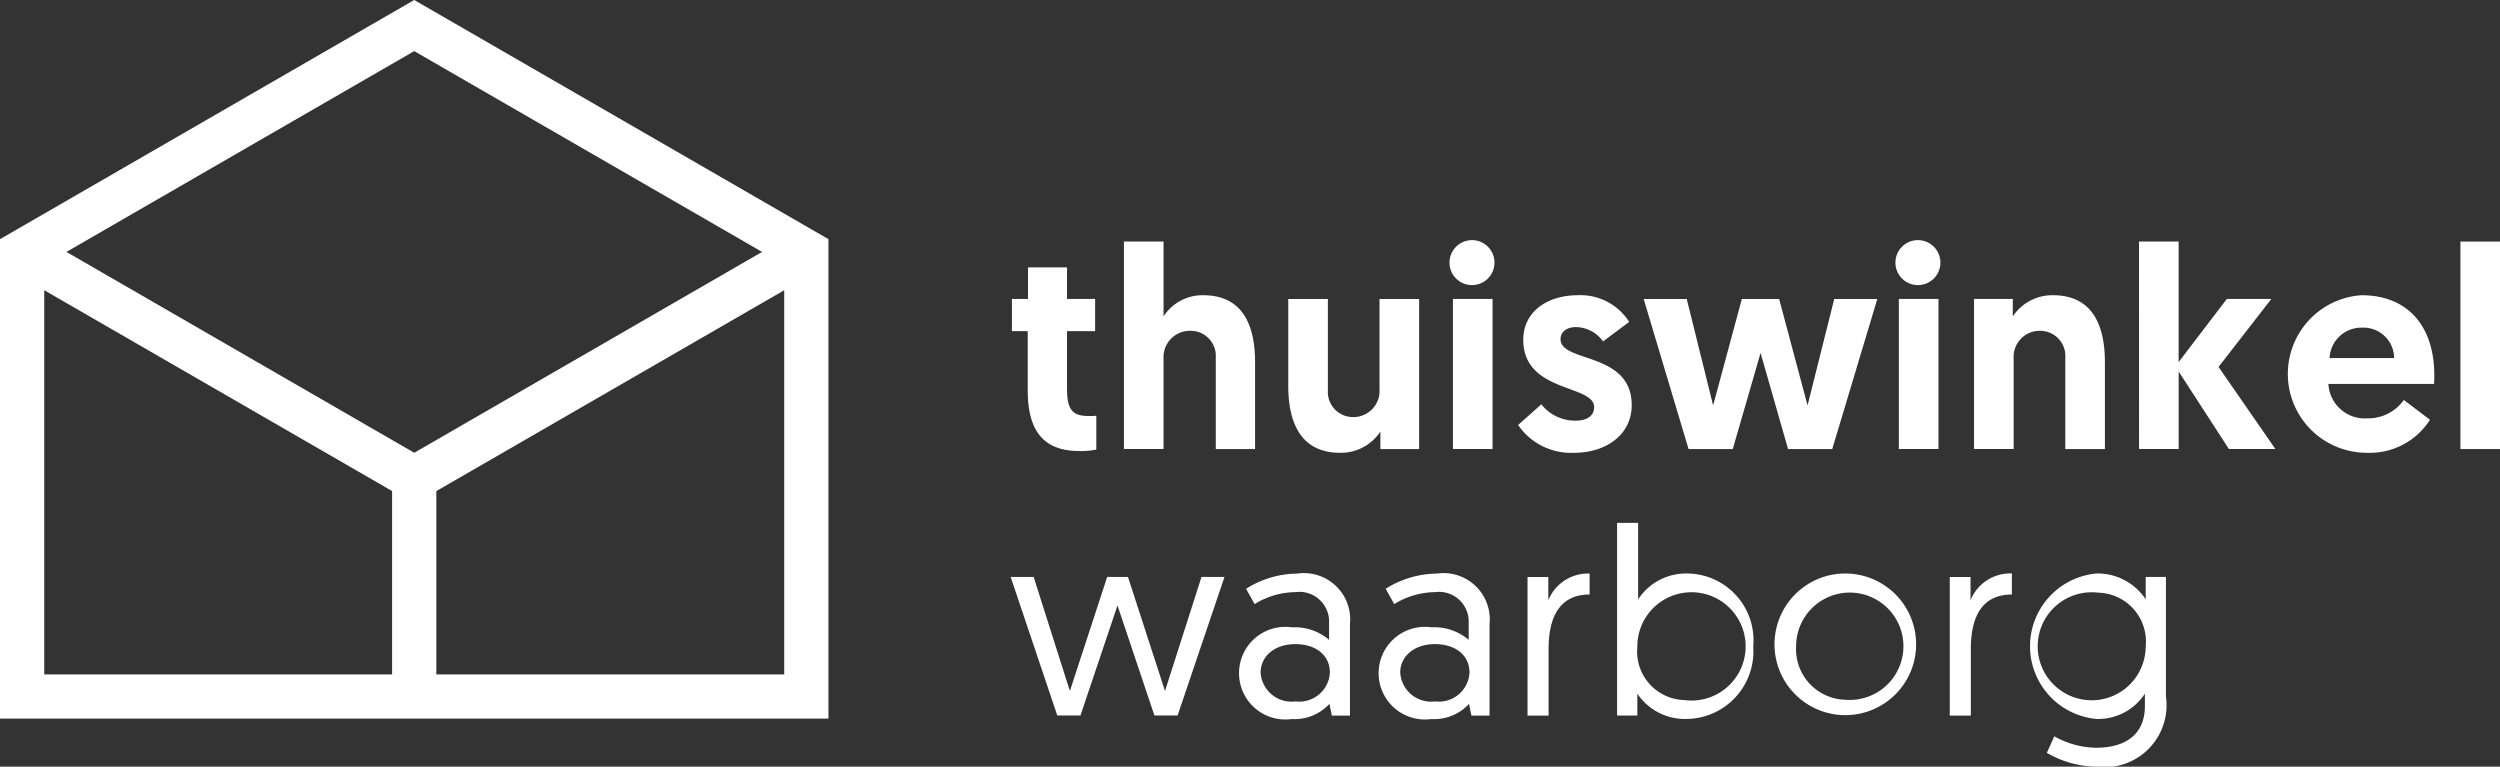
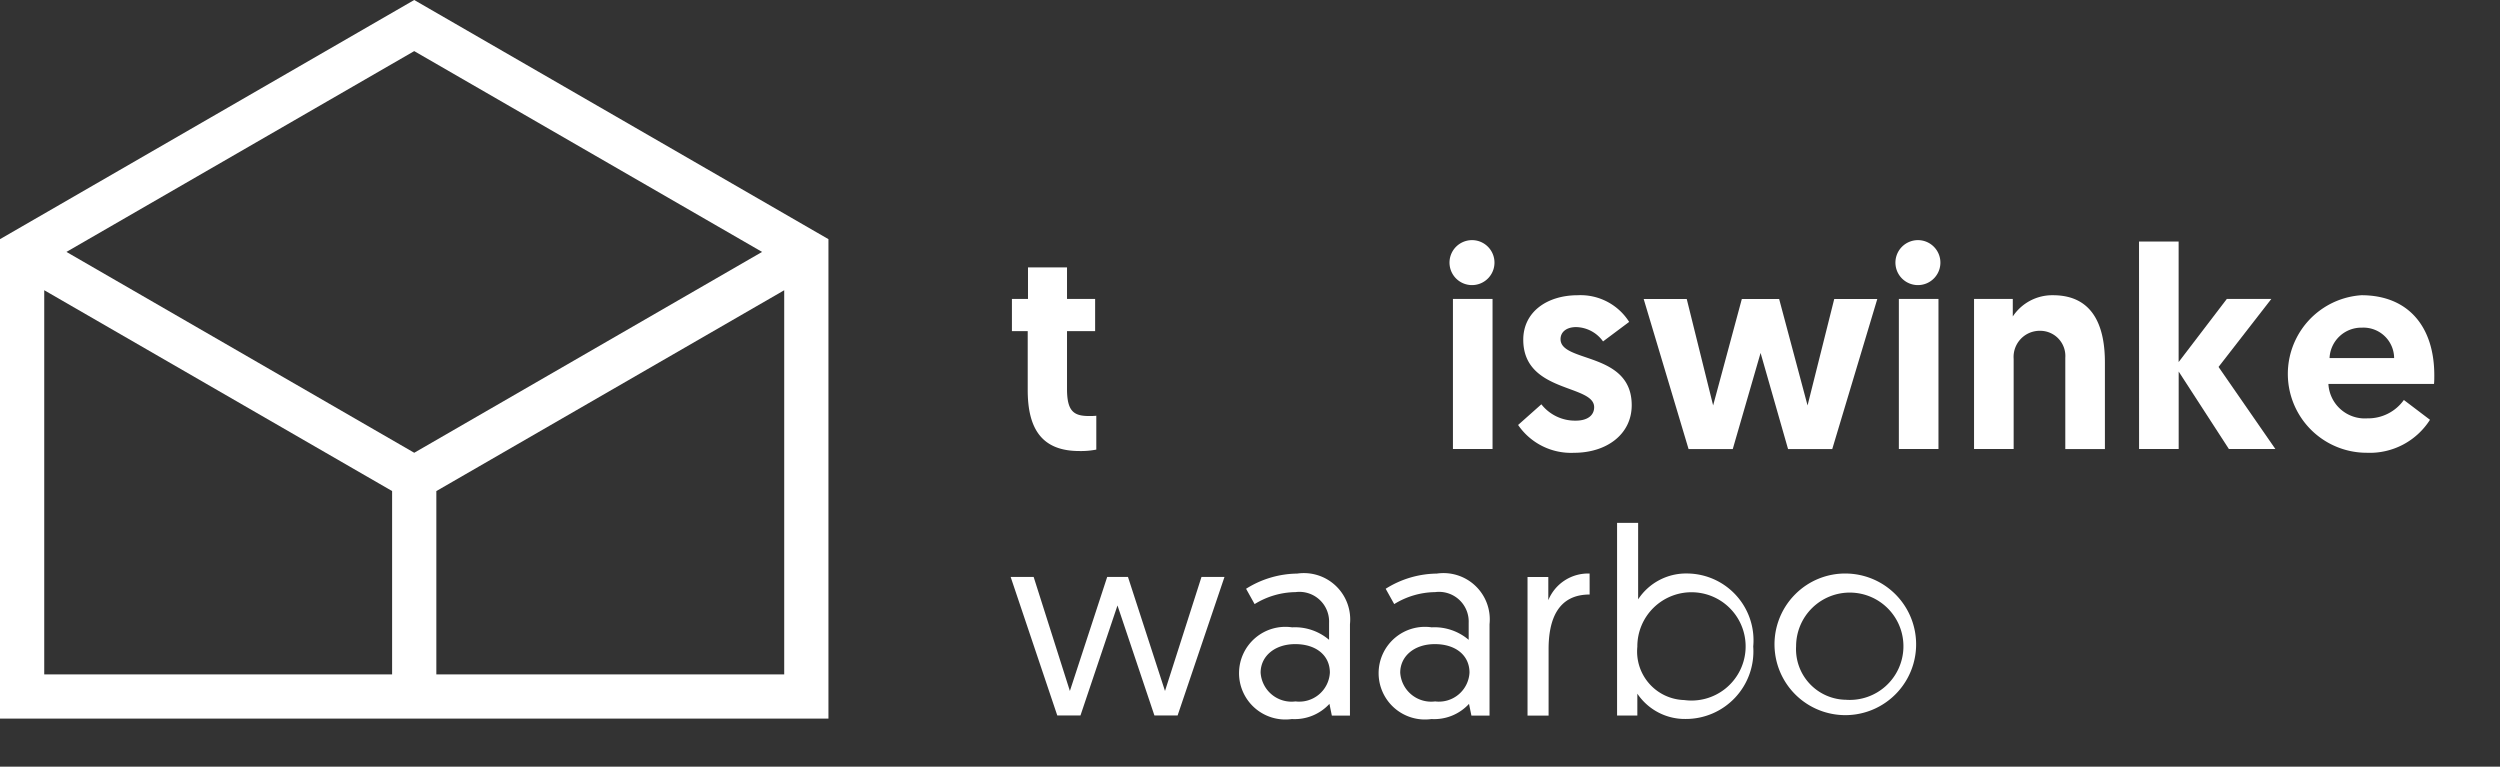
<svg xmlns="http://www.w3.org/2000/svg" width="97.831" height="30.001" viewBox="0 0 97.831 30.001">
  <rect x="0" y="0" width="97.831" height="30.001" fill="#333333" stroke="none" />
  <g id="Group_11" data-name="Group 11" transform="translate(-249 -940.061)">
    <path id="Path_25" data-name="Path 25" d="M247.494,65.233h1.527v1.235h1.1v1.258h-1.1v2.268c0,.876.27,1.055.865,1.055a2.562,2.562,0,0,0,.281-.011v1.325a3.165,3.165,0,0,1-.663.056c-1.4,0-2.021-.786-2.021-2.381V67.726h-.618V66.468h.629Z" transform="translate(41.734 885.292)" fill="#fff" />
-     <path id="Path_26" data-name="Path 26" d="M279.3,63.66v3.391h-1.538V63.48a.984.984,0,0,0-.977-1.056,1.035,1.035,0,0,0-1.067,1.1v3.526h-1.55V58.932h1.55v2.931a1.81,1.81,0,0,1,1.55-.831C278.949,61.032,279.3,62.413,279.3,63.66Z" transform="translate(18.814 890.582)" fill="#fff" />
-     <path id="Path_27" data-name="Path 27" d="M314.275,76.325V72.934h1.55V76.5a.984.984,0,0,0,.977,1.055,1.023,1.023,0,0,0,1.044-1.1V72.934h1.55v5.873H317.88v-.685a1.853,1.853,0,0,1-1.572.831C314.634,78.953,314.275,77.572,314.275,76.325Z" transform="translate(-14.862 878.827)" fill="#fff" />
    <path id="Path_28" data-name="Path 28" d="M354.513,58.581a.88.88,0,1,1-.637.254A.887.887,0,0,1,354.513,58.581Zm-.764,2.3h1.55v5.873h-1.55Z" transform="translate(-47.892 890.877)" fill="#fff" />
    <path id="Path_29" data-name="Path 29" d="M370.344,77.1l.91-.809a1.675,1.675,0,0,0,1.347.64c.438,0,.719-.191.719-.528,0-.9-2.774-.55-2.774-2.639,0-1.089.932-1.741,2.134-1.741a2.252,2.252,0,0,1,2.01,1.044l-1.022.764a1.327,1.327,0,0,0-1.056-.561c-.359,0-.607.18-.607.472,0,.932,2.785.483,2.785,2.583,0,1.145-.988,1.864-2.257,1.864A2.509,2.509,0,0,1,370.344,77.1Z" transform="translate(-61.937 879.591)" fill="#fff" />
    <path id="Path_30" data-name="Path 30" d="M405.575,75.045l-1.089,3.762h-1.729L401,72.934h1.685l1.033,4.166,1.123-4.166h1.46l1.112,4.166,1.044-4.166h1.685l-1.763,5.873h-1.729Z" transform="translate(-87.679 878.827)" fill="#fff" />
    <path id="Path_31" data-name="Path 31" d="M463.291,58.581a.88.88,0,1,1-.637.254A.887.887,0,0,1,463.291,58.581Zm-.764,2.3h1.55v5.873h-1.55Z" transform="translate(-139.22 890.877)" fill="#fff" />
    <path id="Path_32" data-name="Path 32" d="M486.693,74.65v3.391h-1.55V74.47a.985.985,0,0,0-.977-1.056,1.023,1.023,0,0,0-1.044,1.1v3.526h-1.55V72.168h1.516v.685a1.853,1.853,0,0,1,1.572-.831C486.334,72.022,486.693,73.4,486.693,74.65Z" transform="translate(-155.323 879.592)" fill="#fff" />
    <path id="Path_33" data-name="Path 33" d="M521.822,58.932h1.55v4.716l1.886-2.471H527l-2.066,2.661,2.224,3.212h-1.819l-1.965-3.032v3.032h-1.55Z" transform="translate(-189.117 890.582)" fill="#fff" />
    <path id="Path_34" data-name="Path 34" d="M561.027,72.023c1.819,0,2.852,1.213,2.852,3.133,0,.112,0,.225-.011.337h-4.133a1.426,1.426,0,0,0,1.527,1.348,1.715,1.715,0,0,0,1.426-.719l1.022.775a2.789,2.789,0,0,1-2.471,1.291,3.086,3.086,0,0,1-.213-6.165Zm1.28,2.459a1.2,1.2,0,0,0-1.258-1.19,1.245,1.245,0,0,0-1.269,1.19Z" transform="translate(-219.619 879.591)" fill="#fff" />
-     <path id="Path_35" data-name="Path 35" d="M600.223,58.932h1.55v8.119h-1.55Z" transform="translate(-254.941 890.582)" fill="#fff" />
    <path id="Path_36" data-name="Path 36" d="M250.731,141.862l-1.449,4.306h-.907l-1.825-5.422h.9l1.418,4.463s.01-.021,1.46-4.463h.813c1.439,4.442,1.449,4.463,1.449,4.463l1.428-4.463h.9l-1.835,5.422h-.907Z" transform="translate(41.999 821.892)" fill="#fff" />
    <path id="Path_37" data-name="Path 37" d="M304.406,142.008a2.064,2.064,0,0,1,1.429.49v-.667a1.162,1.162,0,0,0-1.314-1.2,3.109,3.109,0,0,0-1.6.469l-.334-.6a3.822,3.822,0,0,1,2-.594,1.812,1.812,0,0,1,2.065,1.981v3.576h-.709l-.094-.459a1.848,1.848,0,0,1-1.47.594,1.813,1.813,0,1,1,.021-3.587Zm.115,2.9a1.2,1.2,0,0,0,1.345-1.126c0-.678-.542-1.116-1.355-1.116s-1.355.48-1.355,1.116a1.213,1.213,0,0,0,1.366,1.126Z" transform="translate(-4.825 822.601)" fill="#fff" />
    <path id="Path_38" data-name="Path 38" d="M338.465,142.008a2.064,2.064,0,0,1,1.428.49v-.667a1.162,1.162,0,0,0-1.314-1.2,3.108,3.108,0,0,0-1.6.469l-.334-.6a3.821,3.821,0,0,1,2-.594,1.811,1.811,0,0,1,2.064,1.981v3.576h-.709l-.094-.459a1.849,1.849,0,0,1-1.47.594,1.813,1.813,0,1,1,.021-3.587Zm.115,2.9a1.2,1.2,0,0,0,1.345-1.126c0-.678-.542-1.116-1.356-1.116s-1.355.48-1.355,1.116a1.213,1.213,0,0,0,1.366,1.126Z" transform="translate(-33.42 822.601)" fill="#fff" />
    <path id="Path_39" data-name="Path 39" d="M375.078,140.725c-1.241,0-1.606.98-1.606,2.137v2.6h-.824v-5.422h.813v.907a1.68,1.68,0,0,1,1.616-1.043Z" transform="translate(-63.872 822.601)" fill="#fff" />
    <path id="Path_40" data-name="Path 40" d="M394.488,127.551h.824v2.993a2.243,2.243,0,0,1,1.918-1.012,2.615,2.615,0,0,1,2.586,2.857,2.644,2.644,0,0,1-2.648,2.836,2.243,2.243,0,0,1-1.887-.99v.855h-.793Zm2.628,6.934a2.119,2.119,0,1,0-1.835-2.085A1.9,1.9,0,0,0,397.116,134.485Z" transform="translate(-82.208 832.971)" fill="#fff" />
    <path id="Path_41" data-name="Path 41" d="M435.735,139.9a2.771,2.771,0,1,1-2.029.814A2.756,2.756,0,0,1,435.735,139.9Zm-.011,4.942a2.1,2.1,0,1,0-1.981-2.1A1.981,1.981,0,0,0,435.725,144.84Z" transform="translate(-114.457 822.605)" fill="#fff" />
-     <path id="Path_42" data-name="Path 42" d="M478.1,140.725c-1.241,0-1.606.98-1.606,2.137v2.6h-.824v-5.422h.813v.907A1.679,1.679,0,0,1,478.1,139.9Z" transform="translate(-150.371 822.601)" fill="#fff" />
-     <path id="Path_43" data-name="Path 43" d="M496.187,146.271a3.4,3.4,0,0,0,1.637.448c1.032,0,1.908-.428,1.908-1.637v-.48a2.183,2.183,0,0,1-1.877.991,2.857,2.857,0,0,1-.011-5.693,2.252,2.252,0,0,1,1.919,1.012v-.876h.792v4.671a2.427,2.427,0,0,1-2.721,2.753,3.961,3.961,0,0,1-1.939-.542Zm1.72-5.62a2.113,2.113,0,1,0,1.856,2.106A1.913,1.913,0,0,0,497.908,140.651Z" transform="translate(-166.797 822.603)" fill="#fff" />
    <path id="Path_44" data-name="Path 44" d="M16.209,0,0,9.359V28.121H32.419V9.359ZM30.688,26.39H17.075V19.217l13.613-7.859Zm-15.344,0H1.731V11.357l13.613,7.859Zm.866-8.672L2.6,9.858,16.209,2,29.822,9.858Z" transform="translate(249 940.061)" fill="#fff" />
  </g>
</svg>